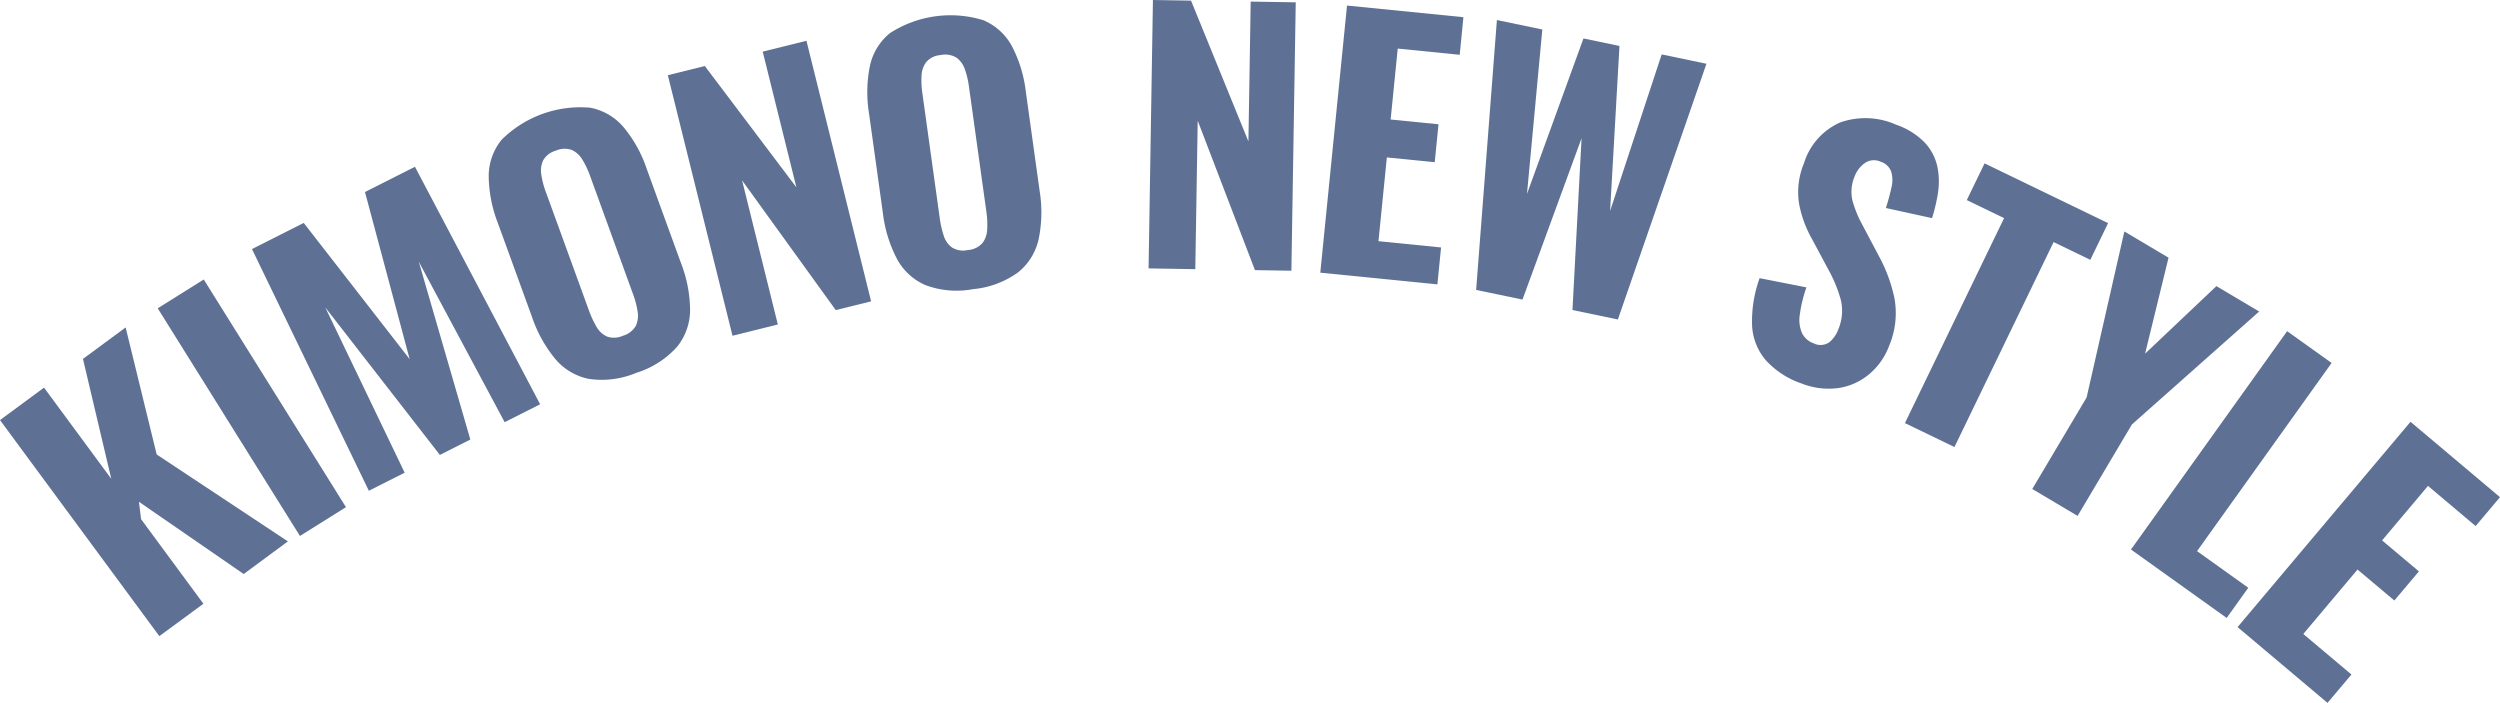
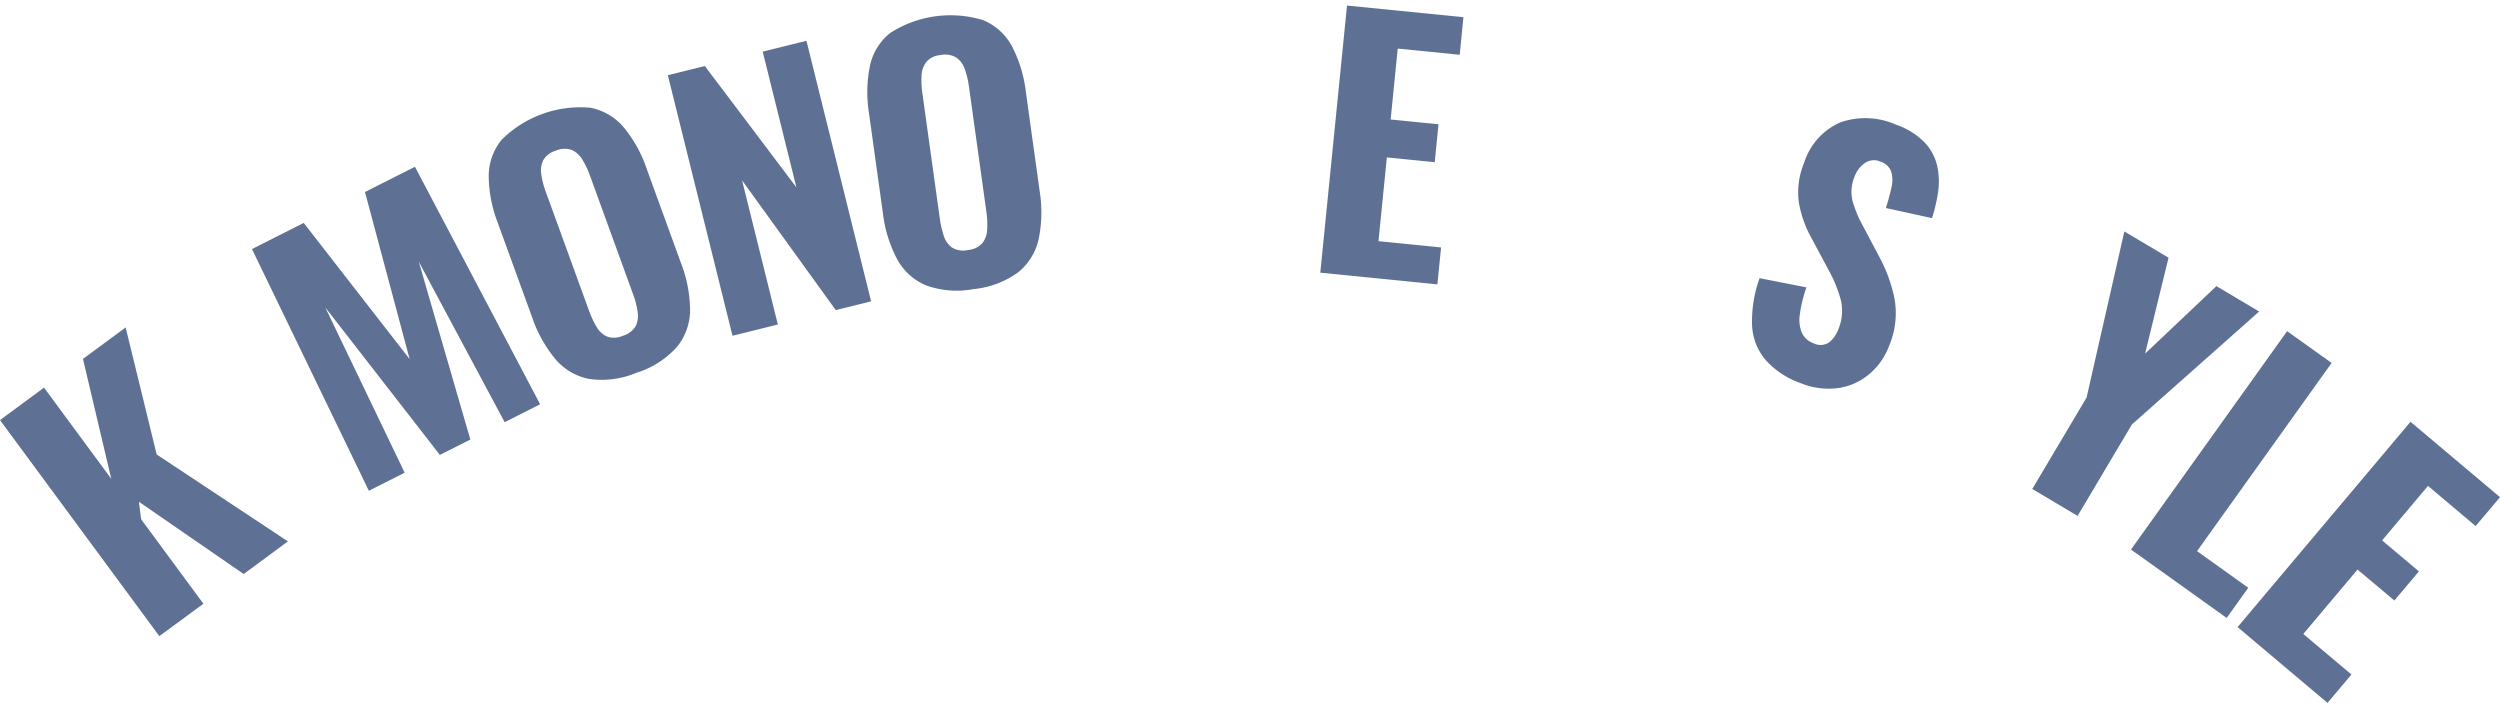
<svg xmlns="http://www.w3.org/2000/svg" width="135.782" height="38.176" viewBox="0 0 135.782 38.176">
  <g id="グループ_31880" data-name="グループ 31880" transform="translate(-1423.609 -2410.39)">
    <g id="グループ_31879" data-name="グループ 31879">
      <path id="パス_112771" data-name="パス 112771" d="M1432.263,2444.94l-8.654-11.734,2.391-1.763,3.653,4.954-1.538-6.514,2.318-1.709,1.686,6.9,7.126,4.72-2.4,1.773-5.69-3.923.116.944,3.386,4.593Z" fill="#5e7195" />
-       <path id="パス_112772" data-name="パス 112772" d="M1439.9,2439.5l-7.725-12.365,2.5-1.565,7.724,12.365Z" fill="#5e7195" />
      <path id="パス_112773" data-name="パス 112773" d="M1443.642,2437.045l-6.348-13.128,2.811-1.42,5.754,7.4-2.427-9.079,2.714-1.371,6.8,12.9-1.927.973-4.664-8.715,2.8,9.657-1.655.836-6.223-8.009,4.311,8.974Z" fill="#5e7195" />
      <path id="パス_112774" data-name="パス 112774" d="M1458.165,2430.641a4.825,4.825,0,0,1-2.582.326,3.2,3.2,0,0,1-1.823-1.09,7.241,7.241,0,0,1-1.257-2.273l-1.857-5.108a7.217,7.217,0,0,1-.494-2.541,3.123,3.123,0,0,1,.707-1.98,6.07,6.07,0,0,1,4.8-1.736,3.151,3.151,0,0,1,1.822,1.062,7.051,7.051,0,0,1,1.251,2.255l1.858,5.109a7.243,7.243,0,0,1,.5,2.549,3.189,3.189,0,0,1-.706,2.009A4.919,4.919,0,0,1,1458.165,2430.641Zm-.732-2.013a1.187,1.187,0,0,0,.706-.534,1.313,1.313,0,0,0,.1-.783,4.706,4.706,0,0,0-.238-.919l-2.355-6.48a4.6,4.6,0,0,0-.405-.849,1.311,1.311,0,0,0-.575-.528,1.186,1.186,0,0,0-.884.044,1.124,1.124,0,0,0-.673.523,1.306,1.306,0,0,0-.1.773,4.616,4.616,0,0,0,.235.911l2.356,6.479a5.252,5.252,0,0,0,.4.86,1.258,1.258,0,0,0,.569.54A1.149,1.149,0,0,0,1457.433,2428.628Z" fill="#5e7195" />
      <path id="パス_112775" data-name="パス 112775" d="M1463.393,2428.625l-3.512-14.15,2.009-.5,4.974,6.591-1.83-7.372,2.376-.59,3.512,14.152-1.921.476-5.087-7.045,1.942,7.826Z" fill="#5e7195" />
      <path id="パス_112776" data-name="パス 112776" d="M1476.46,2426.094a4.823,4.823,0,0,1-2.593-.221,3.2,3.2,0,0,1-1.554-1.446,7.2,7.2,0,0,1-.755-2.486l-.749-5.383a7.193,7.193,0,0,1,.048-2.588,3.122,3.122,0,0,1,1.1-1.789,6.068,6.068,0,0,1,5.056-.695,3.159,3.159,0,0,1,1.56,1.419,7.131,7.131,0,0,1,.752,2.467l.749,5.384a7.247,7.247,0,0,1-.048,2.6,3.2,3.2,0,0,1-1.109,1.817A4.921,4.921,0,0,1,1476.46,2426.094Zm-.295-2.122a1.182,1.182,0,0,0,.8-.375,1.317,1.317,0,0,0,.26-.745,4.75,4.75,0,0,0-.041-.949l-.951-6.828a4.656,4.656,0,0,0-.217-.914,1.312,1.312,0,0,0-.453-.637,1.182,1.182,0,0,0-.874-.142,1.126,1.126,0,0,0-.765.37,1.3,1.3,0,0,0-.262.736,4.676,4.676,0,0,0,.04.94l.95,6.828a5.283,5.283,0,0,0,.21.925,1.249,1.249,0,0,0,.446.646A1.142,1.142,0,0,0,1476.165,2423.972Z" fill="#5e7195" />
-       <path id="パス_112777" data-name="パス 112777" d="M1485.991,2424.968l.237-14.578,2.07.034,3.116,7.647.123-7.595,2.447.04-.236,14.578-1.979-.032-3.109-8.116-.131,8.063Z" fill="#5e7195" />
      <path id="パス_112778" data-name="パス 112778" d="M1495.318,2425.2l1.451-14.508,6.322.632-.2,2.042-3.367-.337-.385,3.852,2.6.259-.206,2.06-2.6-.259-.455,4.548,3.4.341-.2,2.006Z" fill="#5e7195" />
-       <path id="パス_112779" data-name="パス 112779" d="M1503.782,2426.137l1.128-14.659,2.467.514-.833,8.929,3.067-8.443,1.956.408-.508,8.959,2.8-8.5,2.432.508-4.811,13.889-2.466-.514.494-9.331-3.208,8.764Z" fill="#5e7195" />
      <path id="パス_112780" data-name="パス 112780" d="M1521.436,2431.21a4.625,4.625,0,0,1-1.928-1.263,3.139,3.139,0,0,1-.739-1.879,6.891,6.891,0,0,1,.409-2.57l2.543.5a7.334,7.334,0,0,0-.358,1.472,1.817,1.817,0,0,0,.117,1.007,1.1,1.1,0,0,0,.626.556.826.826,0,0,0,.861-.058,1.625,1.625,0,0,0,.487-.7,2.584,2.584,0,0,0,.135-1.595,7.312,7.312,0,0,0-.641-1.582l-.946-1.766a6.111,6.111,0,0,1-.687-1.917,4.1,4.1,0,0,1,.276-2.168,3.559,3.559,0,0,1,1.967-2.208,4.113,4.113,0,0,1,3.042.127,3.941,3.941,0,0,1,1.554.975,2.759,2.759,0,0,1,.676,1.288,3.984,3.984,0,0,1,.038,1.42,8.972,8.972,0,0,1-.326,1.388l-2.506-.549a11.347,11.347,0,0,0,.306-1.135,1.592,1.592,0,0,0-.022-.856.9.9,0,0,0-.579-.528.858.858,0,0,0-.86.087,1.531,1.531,0,0,0-.54.71,2.138,2.138,0,0,0-.122,1.31,6.109,6.109,0,0,0,.532,1.31l.919,1.736a8.427,8.427,0,0,1,.829,2.251,4.544,4.544,0,0,1-.278,2.58,3.7,3.7,0,0,1-1.1,1.567,3.352,3.352,0,0,1-1.68.748A3.982,3.982,0,0,1,1521.436,2431.21Z" fill="#5e7195" />
-       <path id="パス_112781" data-name="パス 112781" d="M1527.071,2433.369l5.385-11.132-2.025-.98.965-1.993,6.708,3.245-.964,1.993-1.994-.964-5.385,11.132Z" fill="#5e7195" />
      <path id="パス_112782" data-name="パス 112782" d="M1533.987,2436.948l2.951-4.968,2.051-9.019,2.4,1.425-1.274,5.21,3.873-3.666,2.322,1.379-6.91,6.133-2.951,4.968Z" fill="#5e7195" />
      <path id="パス_112783" data-name="パス 112783" d="M1539.349,2440.236l8.48-11.859,2.416,1.727-7.308,10.22,2.782,1.989-1.173,1.64Z" fill="#5e7195" />
      <path id="パス_112784" data-name="パス 112784" d="M1545.138,2444.449l9.393-11.15,4.86,4.094-1.323,1.569-2.588-2.181-2.493,2.96,2,1.682-1.334,1.583-2-1.682-2.945,3.5,2.615,2.2-1.3,1.542Z" fill="#5e7195" />
    </g>
  </g>
</svg>